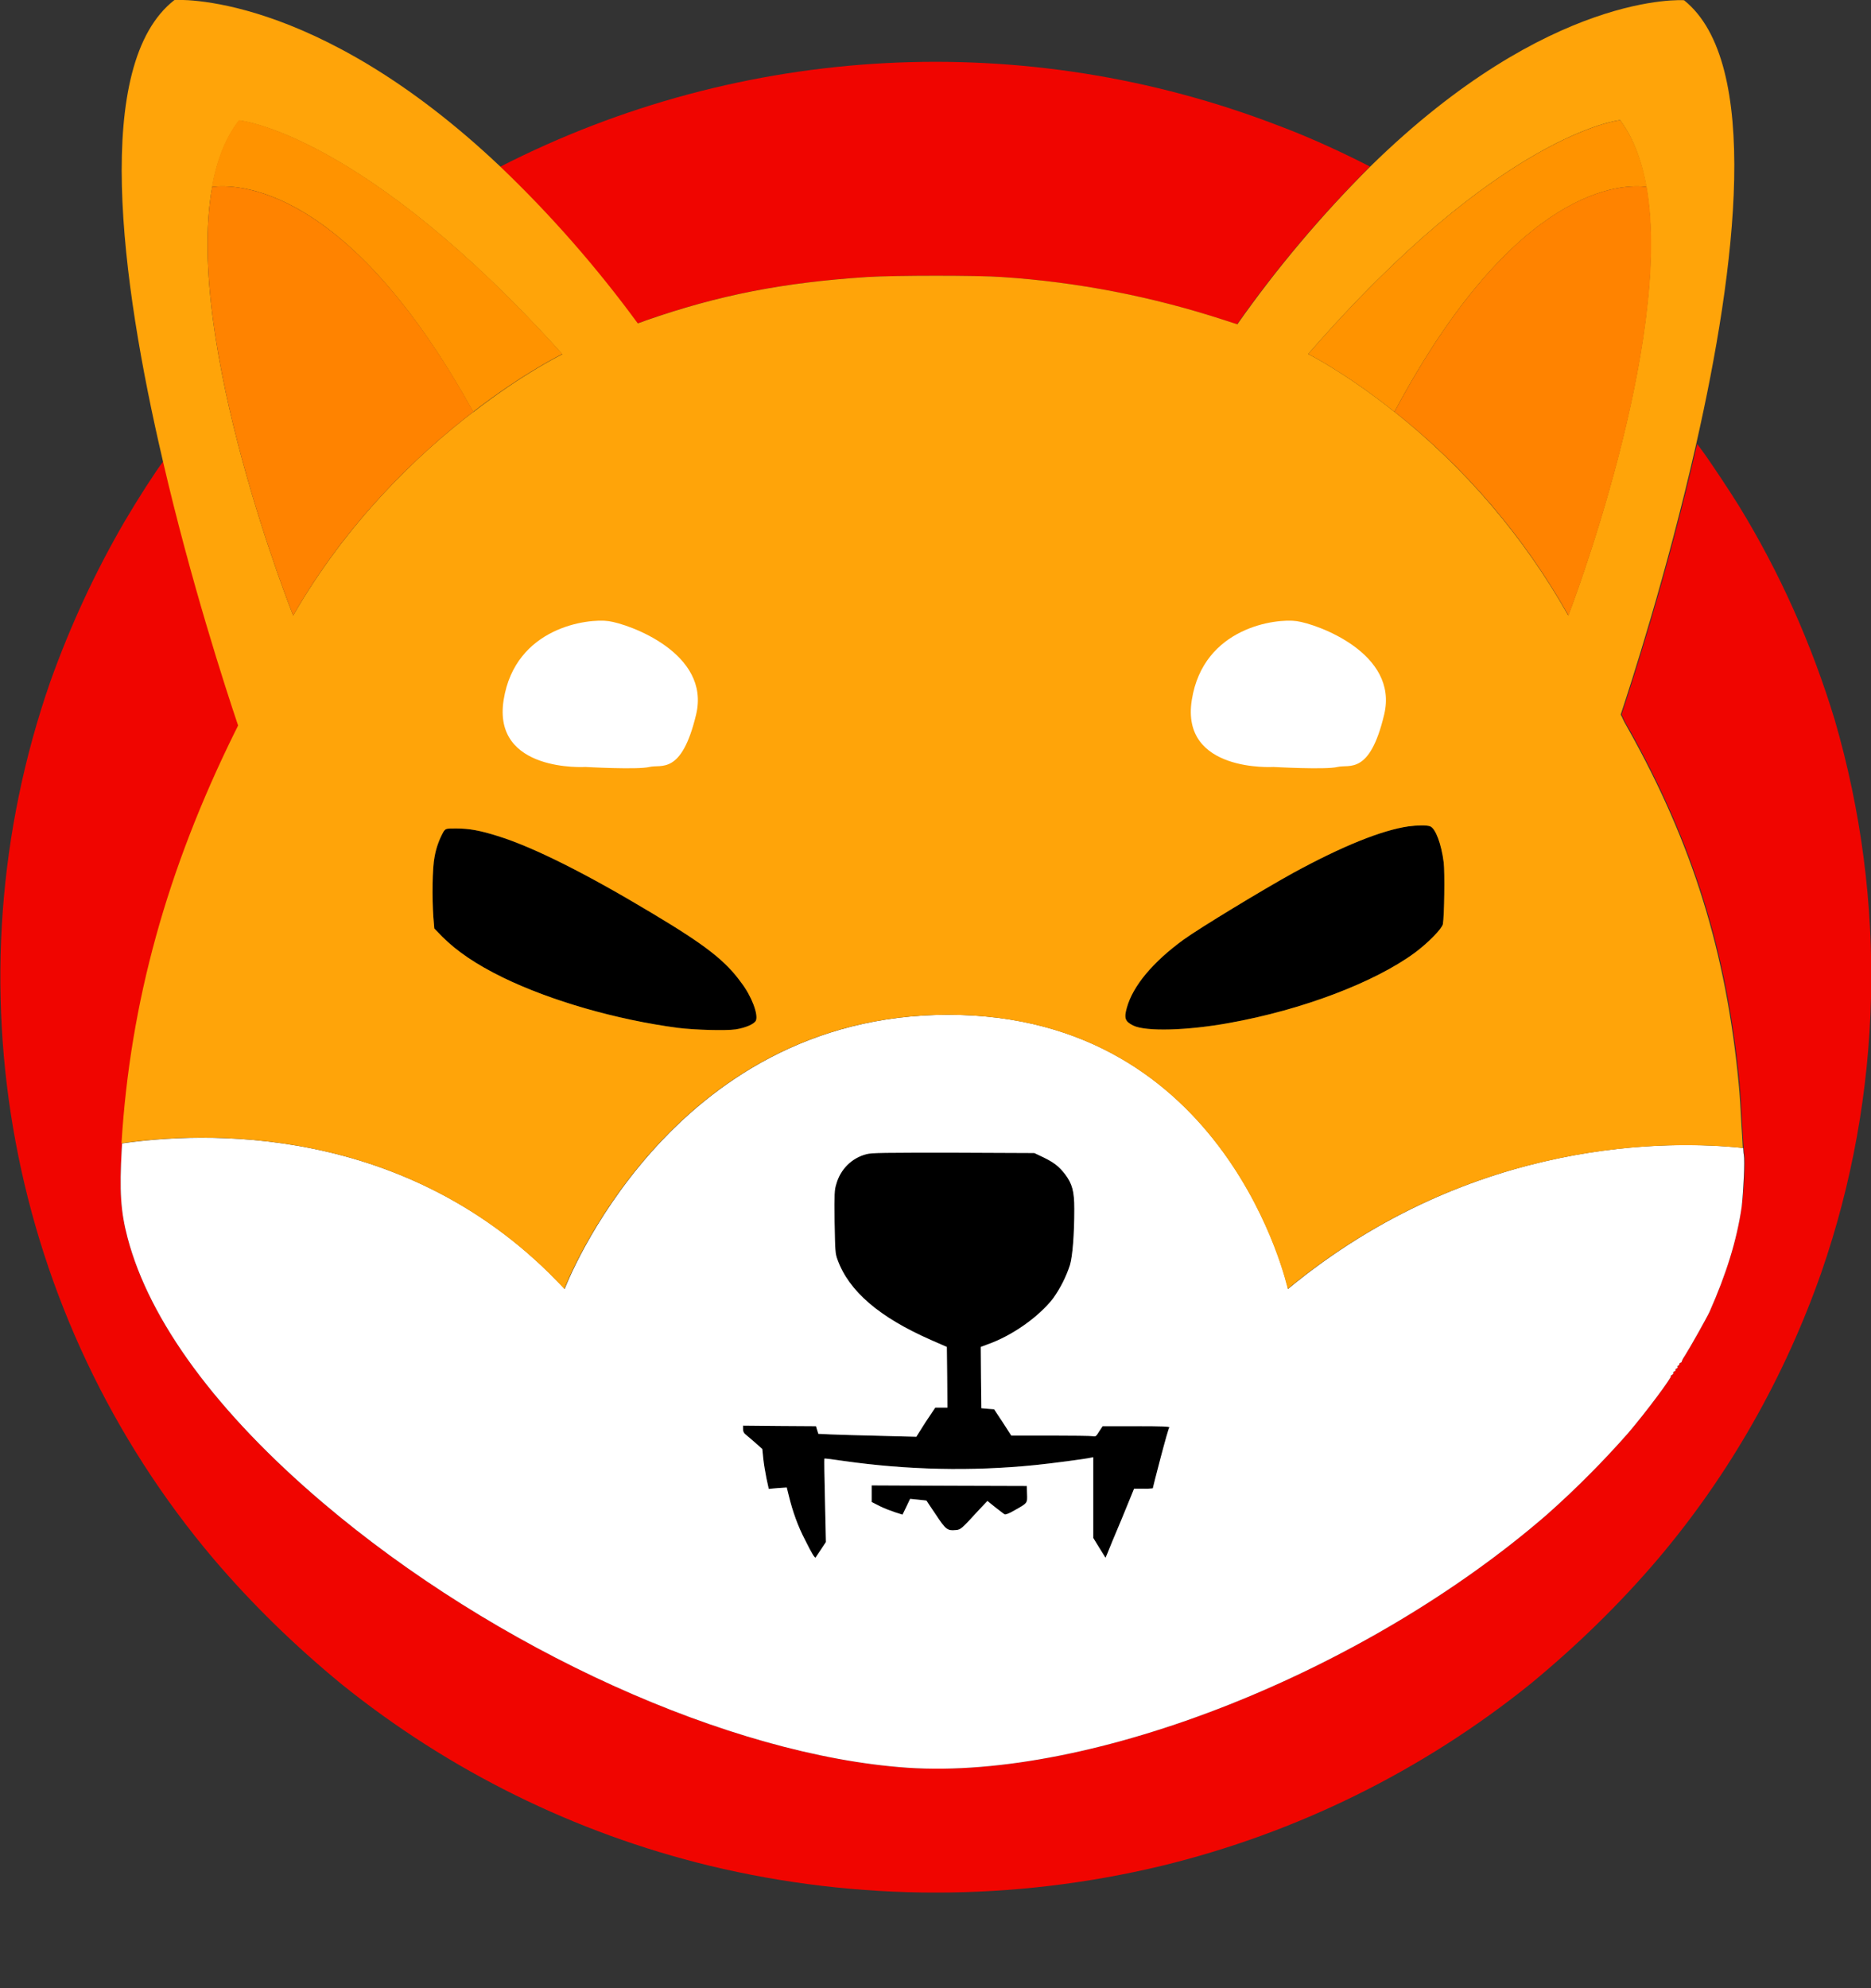
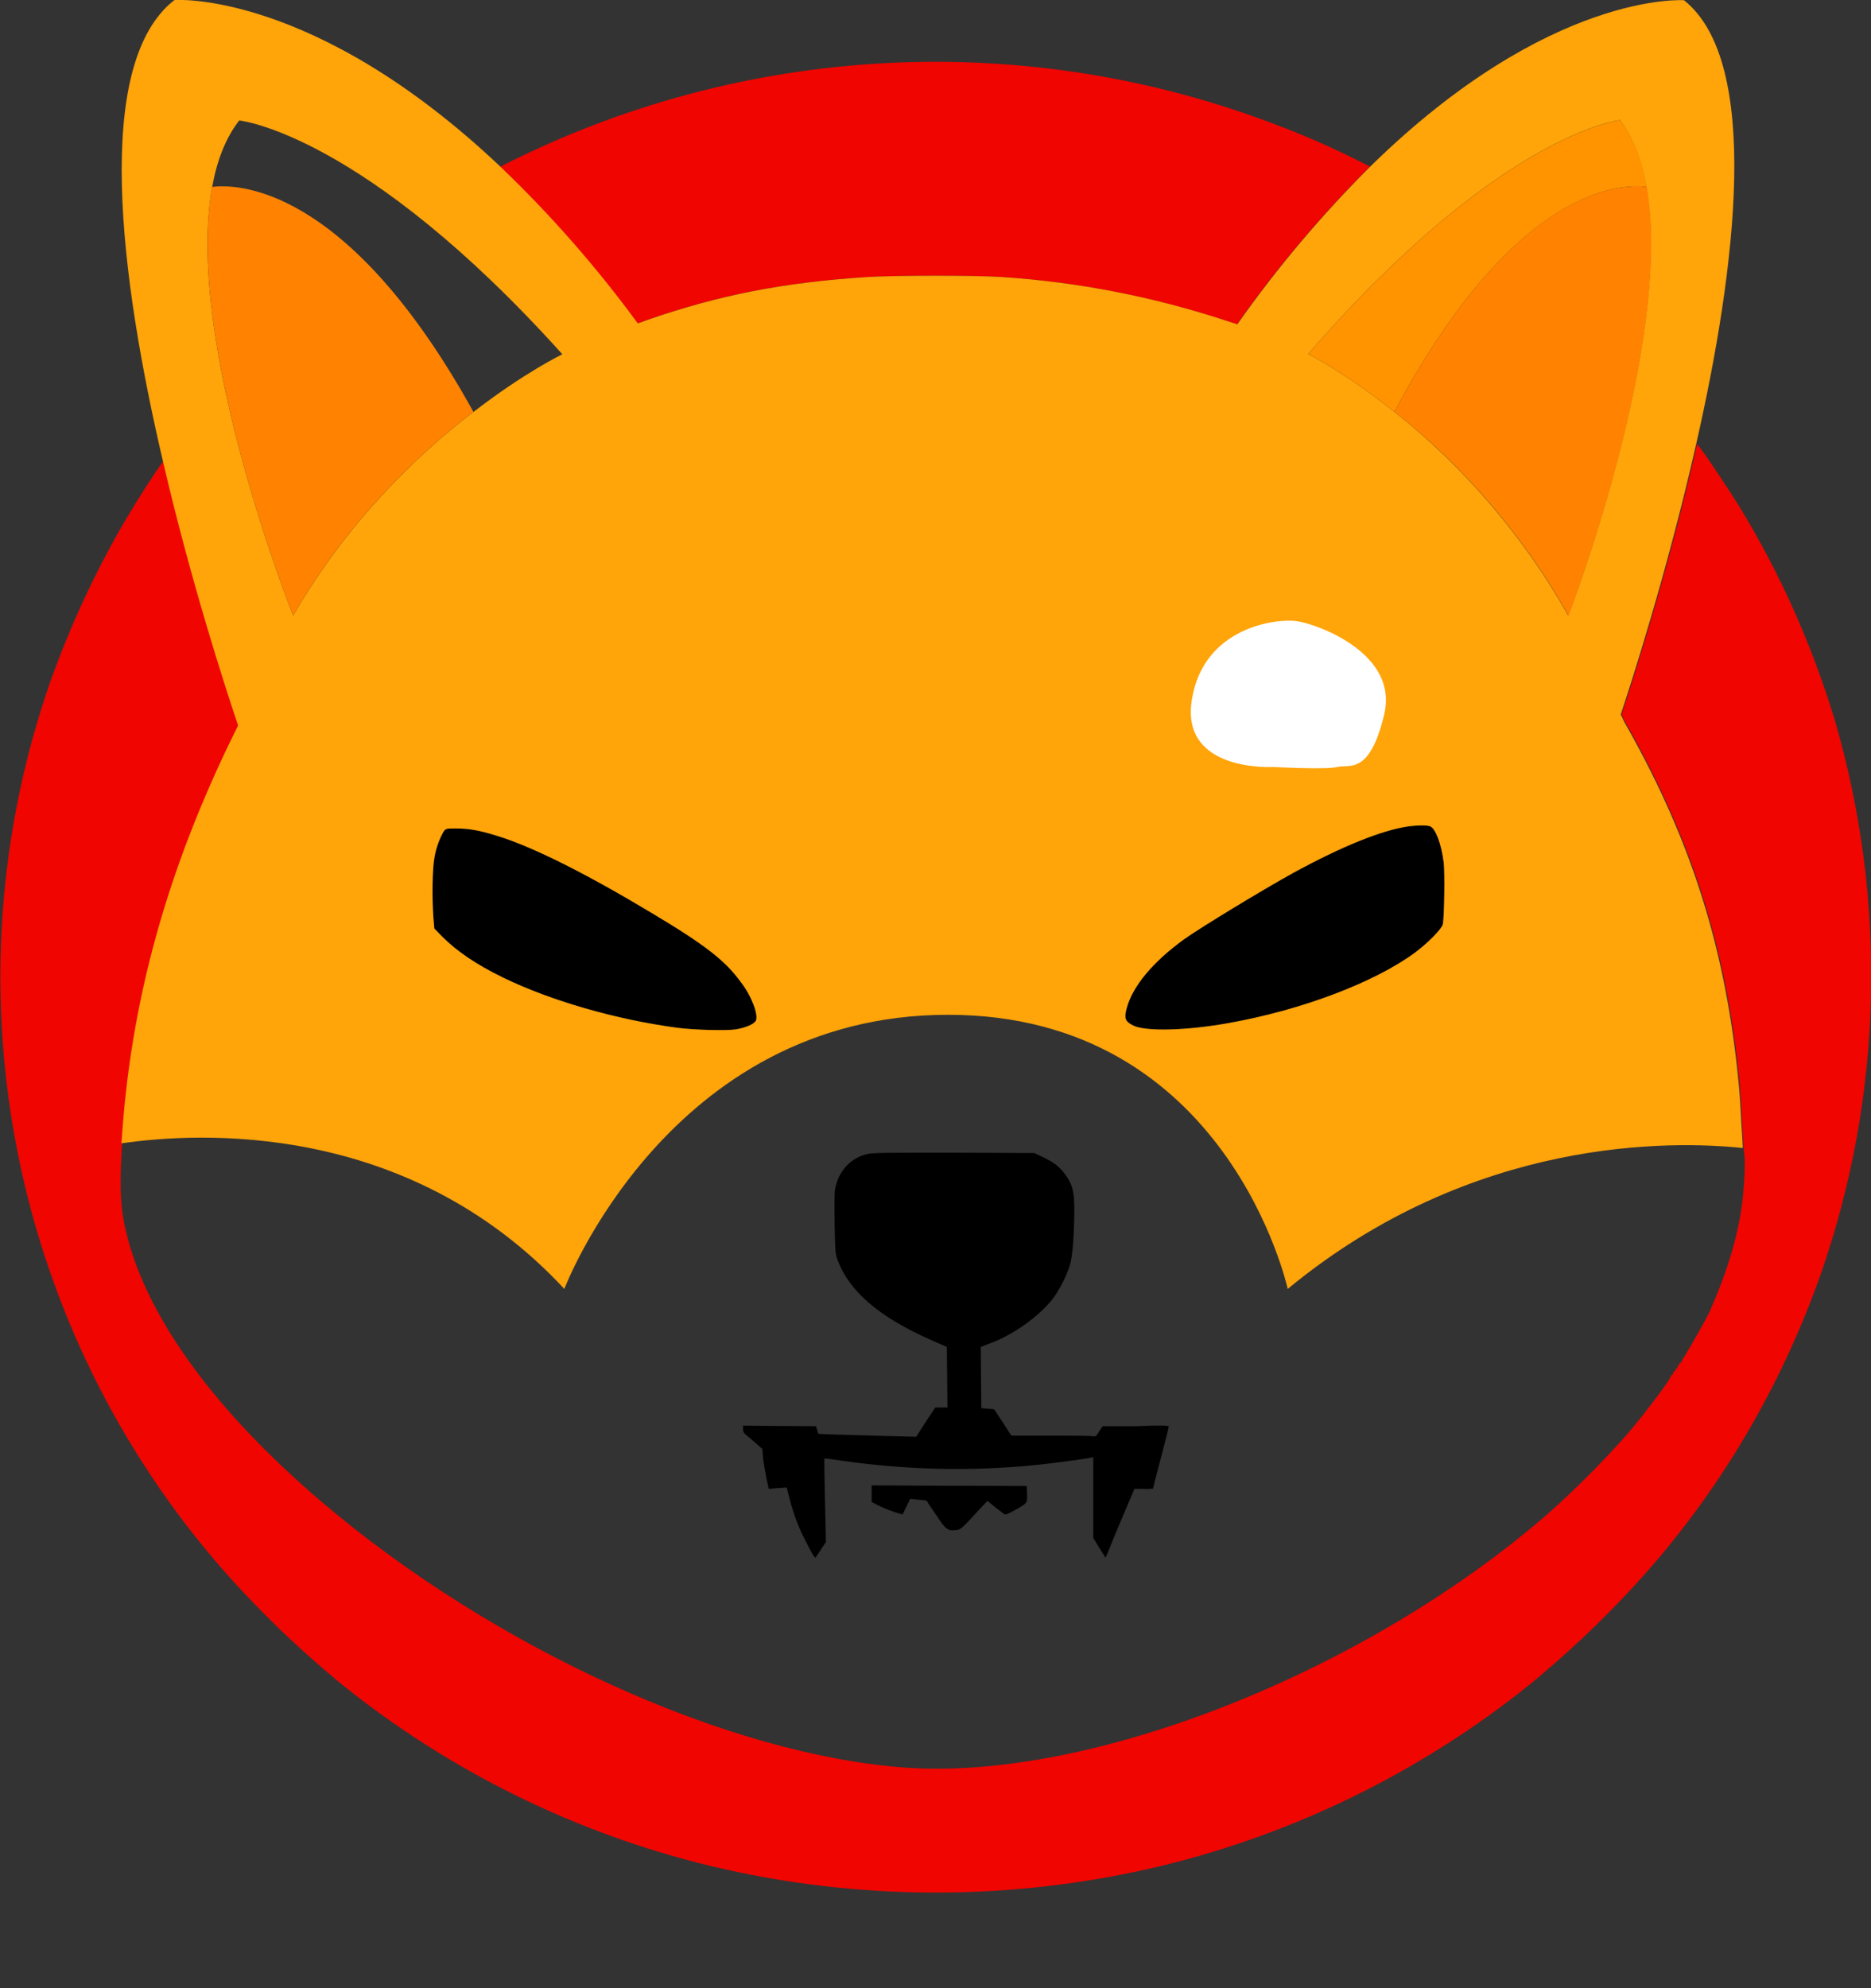
<svg xmlns="http://www.w3.org/2000/svg" width="16" height="17" viewBox="0 0 16 17" fill="none">
  <rect x="0" y="0" width="16" height="17" fill="#333333" stroke="none" />
  <g clip-path="url(#clip0_4663_35464)">
    <path d="M11.715 1.424C11.299 1.84 10.917 2.291 10.578 2.773L10.471 2.738C9.853 2.536 9.212 2.411 8.566 2.369C8.372 2.354 7.646 2.354 7.409 2.369C6.694 2.416 6.145 2.523 5.522 2.74C5.497 2.75 5.474 2.758 5.452 2.765C5.1 2.287 4.709 1.838 4.277 1.426C6.347 0.367 8.768 0.239 10.935 1.075C11.167 1.162 11.394 1.264 11.616 1.374L11.715 1.424Z" fill="#F00500" />
    <path d="M15.575 10.881C15.261 11.776 14.79 12.607 14.179 13.329C13.847 13.719 13.48 14.075 13.087 14.399C12.164 15.142 11.087 15.673 9.937 15.953C8.666 16.259 7.339 16.259 6.068 15.953C4.916 15.673 3.841 15.142 2.919 14.399C2.525 14.075 2.158 13.719 1.826 13.329C0.069 11.253 -0.465 8.4 0.43 5.829C0.6 5.353 0.812 4.894 1.066 4.458C1.183 4.259 1.328 4.034 1.398 3.942C1.637 4.972 1.931 5.877 2.041 6.203C2.033 6.221 2.023 6.241 2.013 6.258C1.433 7.435 1.118 8.57 1.044 9.776C1.044 9.791 1.041 9.809 1.041 9.824C1.021 10.185 1.031 10.357 1.091 10.584C1.278 11.295 1.854 12.078 2.756 12.846C4.235 14.102 6.24 15.01 7.758 15.115C9.341 15.222 11.678 14.297 13.234 12.946C13.478 12.729 13.707 12.499 13.922 12.255C14.076 12.075 14.306 11.766 14.288 11.766C14.283 11.766 14.288 11.761 14.298 11.756C14.306 11.751 14.313 11.744 14.308 11.739C14.306 11.736 14.311 11.729 14.318 11.726C14.326 11.724 14.331 11.719 14.328 11.714C14.326 11.709 14.328 11.704 14.338 11.701C14.346 11.699 14.348 11.691 14.346 11.686C14.343 11.681 14.346 11.676 14.351 11.676C14.356 11.676 14.361 11.669 14.361 11.664C14.361 11.659 14.366 11.652 14.371 11.652C14.376 11.652 14.381 11.646 14.381 11.642C14.388 11.622 14.401 11.602 14.413 11.584C14.45 11.527 14.6 11.26 14.62 11.215C14.762 10.893 14.852 10.607 14.894 10.32C14.914 10.183 14.927 9.931 14.917 9.871C14.914 9.861 14.914 9.844 14.912 9.816C14.907 9.767 14.904 9.692 14.899 9.617C14.894 9.505 14.884 9.348 14.877 9.27C14.77 8.138 14.48 7.213 13.932 6.233C13.909 6.196 13.889 6.159 13.877 6.129C13.872 6.121 13.87 6.114 13.867 6.109C13.944 5.877 14.261 4.907 14.513 3.797L14.518 3.802L14.555 3.852C14.62 3.939 14.792 4.199 14.869 4.323C15.221 4.897 15.495 5.513 15.69 6.156C16.141 7.704 16.104 9.355 15.575 10.881Z" fill="#F00500" />
    <path d="M12.339 7.902C12.331 7.941 12.214 8.061 12.097 8.148C11.753 8.4 11.137 8.635 10.511 8.747C10.154 8.812 9.798 8.822 9.691 8.769C9.621 8.734 9.611 8.707 9.636 8.617C9.688 8.43 9.858 8.226 10.122 8.034C10.257 7.936 10.803 7.605 11.057 7.465C11.476 7.236 11.815 7.099 12.044 7.066C12.117 7.056 12.204 7.054 12.231 7.066C12.276 7.084 12.326 7.216 12.346 7.375C12.356 7.46 12.351 7.834 12.339 7.902Z" fill="black" />
    <path d="M6.464 8.727C6.449 8.757 6.374 8.789 6.29 8.802C6.205 8.814 5.946 8.807 5.798 8.789C5.27 8.719 4.709 8.557 4.3 8.358C4.071 8.246 3.906 8.133 3.784 8.011L3.714 7.939L3.706 7.844C3.694 7.68 3.696 7.42 3.716 7.328C3.729 7.251 3.756 7.176 3.794 7.109C3.814 7.084 3.814 7.084 3.903 7.084C4.013 7.084 4.105 7.101 4.255 7.149C4.562 7.243 5.018 7.473 5.574 7.807C6.033 8.081 6.205 8.216 6.337 8.4C6.427 8.515 6.487 8.677 6.464 8.727Z" fill="black" />
    <path d="M9.995 12.197C9.995 12.205 9.965 12.325 9.927 12.467C9.89 12.609 9.86 12.724 9.86 12.729C9.833 12.731 9.808 12.734 9.78 12.731H9.701L9.591 12.99C9.531 13.133 9.476 13.265 9.469 13.285L9.454 13.319L9.401 13.235L9.349 13.15V12.459L9.329 12.464C9.287 12.474 8.985 12.514 8.853 12.527C8.307 12.582 7.758 12.569 7.215 12.492C7.127 12.479 7.053 12.469 7.05 12.472C7.048 12.474 7.05 12.634 7.055 12.831L7.063 13.185L7.02 13.25C6.998 13.285 6.975 13.315 6.975 13.317C6.968 13.325 6.943 13.285 6.886 13.17C6.823 13.05 6.778 12.923 6.746 12.791L6.728 12.719L6.651 12.724L6.574 12.731L6.554 12.639C6.544 12.589 6.531 12.512 6.526 12.469L6.519 12.389L6.454 12.332C6.417 12.3 6.379 12.267 6.372 12.262C6.359 12.252 6.354 12.235 6.354 12.22V12.19L6.666 12.193L6.978 12.195L6.988 12.227L6.998 12.26L7.105 12.265C7.165 12.267 7.354 12.272 7.524 12.277L7.835 12.285L7.915 12.16L7.998 12.035H8.102L8.1 11.776L8.097 11.517L7.96 11.457C7.519 11.262 7.26 11.041 7.162 10.771C7.142 10.716 7.142 10.697 7.137 10.447C7.135 10.2 7.135 10.178 7.152 10.123C7.187 9.998 7.284 9.901 7.409 9.869C7.452 9.856 7.564 9.856 8.152 9.856L8.845 9.859L8.923 9.896C9.015 9.941 9.057 9.973 9.11 10.043C9.169 10.123 9.187 10.185 9.187 10.337C9.187 10.554 9.172 10.741 9.15 10.816C9.117 10.918 9.067 11.016 9.005 11.103C8.88 11.262 8.653 11.422 8.446 11.494L8.387 11.517L8.389 11.779L8.392 12.04L8.446 12.045L8.501 12.05L8.576 12.163L8.648 12.275H8.982C9.167 12.275 9.329 12.277 9.344 12.28C9.369 12.285 9.374 12.282 9.399 12.24L9.429 12.195H9.716C9.93 12.185 9.995 12.19 9.995 12.197Z" fill="black" />
    <path d="M8.678 12.913C8.631 12.941 8.598 12.953 8.591 12.948C8.584 12.945 8.549 12.916 8.511 12.888L8.444 12.833L8.374 12.908C8.222 13.073 8.217 13.08 8.172 13.083C8.102 13.09 8.087 13.078 8.003 12.95C7.958 12.886 7.923 12.831 7.923 12.831C7.923 12.831 7.89 12.826 7.853 12.823L7.783 12.816L7.751 12.883L7.718 12.95L7.661 12.933C7.616 12.918 7.571 12.901 7.529 12.881L7.454 12.843V12.701L8.117 12.704L8.781 12.706L8.783 12.774C8.786 12.853 8.788 12.851 8.678 12.913Z" fill="black" />
-     <path d="M14.912 9.871C14.909 9.861 14.909 9.844 14.907 9.816C14.308 9.752 12.6 9.712 11.015 11.021C11.015 11.021 10.503 8.677 8.11 8.677C5.716 8.677 4.829 11.021 4.829 11.021C3.487 9.577 1.692 9.682 1.044 9.777C1.044 9.792 1.041 9.809 1.041 9.824C1.021 10.185 1.031 10.357 1.091 10.584C1.278 11.295 1.854 12.078 2.757 12.846C4.235 14.103 6.24 15.01 7.758 15.115C9.342 15.222 11.678 14.297 13.234 12.946C13.478 12.729 13.707 12.499 13.922 12.255C14.076 12.075 14.306 11.766 14.288 11.766C14.283 11.766 14.288 11.761 14.298 11.756C14.306 11.751 14.313 11.744 14.308 11.739C14.306 11.736 14.311 11.729 14.318 11.726C14.326 11.724 14.331 11.719 14.328 11.714C14.326 11.709 14.328 11.704 14.338 11.701C14.346 11.699 14.348 11.691 14.346 11.687C14.343 11.681 14.346 11.677 14.351 11.677C14.356 11.677 14.361 11.669 14.361 11.664C14.361 11.659 14.366 11.652 14.371 11.652C14.376 11.652 14.381 11.647 14.381 11.642C14.388 11.622 14.401 11.602 14.413 11.584C14.45 11.527 14.6 11.26 14.62 11.215C14.762 10.894 14.852 10.607 14.894 10.32C14.909 10.183 14.922 9.931 14.912 9.871ZM8.678 12.913C8.631 12.941 8.598 12.953 8.591 12.948C8.584 12.946 8.549 12.916 8.511 12.888L8.444 12.834L8.374 12.908C8.222 13.073 8.217 13.08 8.172 13.083C8.102 13.09 8.087 13.078 8.003 12.951C7.958 12.886 7.923 12.831 7.923 12.831C7.923 12.831 7.89 12.826 7.853 12.823L7.783 12.816L7.751 12.883L7.718 12.951L7.661 12.933C7.616 12.918 7.571 12.901 7.529 12.881L7.454 12.843V12.701L8.117 12.704L8.781 12.706L8.783 12.774C8.786 12.853 8.788 12.851 8.678 12.913ZM9.925 12.464C9.888 12.607 9.858 12.721 9.858 12.726C9.83 12.729 9.805 12.731 9.778 12.729H9.698L9.591 12.991C9.531 13.133 9.476 13.265 9.469 13.285L9.454 13.32L9.401 13.235L9.349 13.15V12.46L9.329 12.464C9.287 12.474 8.985 12.514 8.853 12.527C8.307 12.582 7.758 12.569 7.215 12.492C7.127 12.479 7.053 12.469 7.05 12.472C7.048 12.474 7.05 12.634 7.055 12.831L7.063 13.185L7.02 13.25C6.998 13.285 6.975 13.315 6.975 13.317C6.968 13.325 6.943 13.285 6.886 13.17C6.823 13.05 6.778 12.923 6.746 12.791L6.728 12.719L6.651 12.724L6.574 12.731L6.554 12.639C6.544 12.589 6.531 12.512 6.527 12.469L6.519 12.39L6.454 12.332C6.417 12.3 6.379 12.268 6.372 12.262C6.359 12.252 6.354 12.235 6.354 12.22V12.19L6.666 12.193L6.978 12.195L6.988 12.228L6.998 12.26L7.105 12.265C7.165 12.268 7.354 12.273 7.524 12.277L7.836 12.285L7.915 12.16L7.998 12.036H8.102L8.1 11.776L8.097 11.517L7.96 11.457C7.519 11.263 7.26 11.041 7.162 10.771C7.142 10.717 7.142 10.697 7.137 10.447C7.135 10.2 7.135 10.178 7.152 10.123C7.187 9.998 7.284 9.901 7.409 9.869C7.452 9.856 7.564 9.856 8.152 9.856L8.845 9.859L8.923 9.896C9.015 9.941 9.057 9.974 9.11 10.043C9.169 10.123 9.187 10.185 9.187 10.338C9.187 10.555 9.172 10.742 9.15 10.816C9.117 10.918 9.067 11.016 9.005 11.103C8.88 11.263 8.653 11.422 8.446 11.495L8.387 11.517L8.389 11.779L8.392 12.041L8.446 12.046L8.501 12.05L8.576 12.163L8.648 12.275H8.982C9.167 12.275 9.329 12.277 9.344 12.28C9.369 12.285 9.374 12.282 9.399 12.24L9.429 12.195H9.716C9.937 12.195 10.002 12.198 10.002 12.205C9.995 12.203 9.962 12.325 9.925 12.464Z" fill="white" />
    <path d="M14.892 9.617C14.887 9.505 14.877 9.348 14.869 9.27C14.762 8.138 14.473 7.213 13.924 6.233C13.902 6.196 13.882 6.159 13.87 6.129C13.864 6.121 13.862 6.114 13.86 6.109C13.937 5.877 14.254 4.907 14.505 3.797C14.847 2.291 15.064 0.531 14.401 0.002C14.401 0.002 13.254 -0.082 11.718 1.424C11.301 1.84 10.92 2.291 10.581 2.773L10.473 2.738C9.855 2.536 9.214 2.411 8.569 2.369C8.374 2.354 7.649 2.354 7.412 2.369C6.696 2.416 6.147 2.523 5.524 2.74C5.499 2.75 5.477 2.758 5.454 2.765C5.103 2.286 4.711 1.838 4.28 1.426C2.682 -0.087 1.492 -4.35859e-05 1.492 -4.35859e-05C0.789 0.546 1.029 2.386 1.393 3.942C1.632 4.972 1.926 5.877 2.036 6.203C2.028 6.221 2.018 6.241 2.009 6.258C1.428 7.435 1.113 8.57 1.039 9.776C1.689 9.682 3.482 9.575 4.826 11.021C4.826 11.021 5.714 8.677 8.107 8.677C10.501 8.677 11.012 11.021 11.012 11.021C12.598 9.712 14.306 9.754 14.904 9.816C14.902 9.767 14.897 9.692 14.892 9.617ZM2.507 5.263C2.507 5.263 1.575 2.932 1.814 1.601C1.854 1.376 1.929 1.179 2.046 1.03C2.046 1.03 3.103 1.134 4.809 3.029C4.809 3.029 4.484 3.186 4.051 3.521C4.051 3.521 4.048 3.523 4.046 3.523C3.574 3.885 2.971 4.458 2.507 5.263ZM6.464 8.727C6.449 8.757 6.374 8.789 6.29 8.802C6.205 8.814 5.946 8.807 5.798 8.789C5.27 8.719 4.709 8.557 4.3 8.358C4.071 8.246 3.906 8.133 3.784 8.011L3.714 7.939L3.706 7.844C3.694 7.68 3.697 7.42 3.716 7.328C3.729 7.251 3.756 7.176 3.794 7.109C3.814 7.084 3.814 7.084 3.903 7.084C4.013 7.084 4.105 7.101 4.255 7.148C4.562 7.243 5.018 7.473 5.574 7.807C6.033 8.081 6.205 8.216 6.337 8.4C6.427 8.515 6.487 8.677 6.464 8.727ZM12.339 7.901C12.331 7.941 12.214 8.061 12.097 8.148C11.753 8.4 11.137 8.635 10.511 8.747C10.154 8.812 9.798 8.822 9.691 8.769C9.621 8.734 9.611 8.707 9.636 8.617C9.688 8.43 9.858 8.226 10.122 8.034C10.257 7.936 10.803 7.605 11.057 7.465C11.476 7.236 11.815 7.099 12.044 7.066C12.117 7.056 12.204 7.054 12.231 7.066C12.276 7.084 12.326 7.216 12.346 7.375C12.356 7.46 12.351 7.834 12.339 7.901ZM11.925 3.521L11.92 3.518C11.501 3.184 11.187 3.027 11.187 3.027C12.835 1.132 13.854 1.027 13.854 1.027C13.967 1.179 14.039 1.374 14.079 1.598C14.311 2.93 13.411 5.263 13.411 5.263C13.034 4.593 12.528 3.999 11.925 3.521Z" fill="#FFA409" />
    <path d="M14.082 1.598C13.887 1.573 12.967 1.568 11.925 3.521L11.92 3.518C11.501 3.184 11.187 3.027 11.187 3.027C12.835 1.132 13.855 1.027 13.855 1.027C13.969 1.179 14.042 1.374 14.082 1.598Z" fill="#FF9300" />
    <path d="M13.413 5.263C13.034 4.59 12.531 3.999 11.925 3.521C12.967 1.568 13.884 1.573 14.082 1.598C14.313 2.932 13.413 5.263 13.413 5.263Z" fill="#FF8300" />
    <path d="M14.119 1.606C14.106 1.603 14.094 1.601 14.082 1.598L14.119 1.606Z" fill="#FF8300" />
-     <path d="M4.809 3.027C4.809 3.027 4.484 3.184 4.051 3.518C4.051 3.518 4.048 3.521 4.046 3.521C2.966 1.566 2.016 1.573 1.812 1.598C1.851 1.374 1.926 1.177 2.043 1.027C2.046 1.027 3.103 1.132 4.809 3.027Z" fill="#FF9300" />
    <path d="M4.048 3.521C3.574 3.885 2.971 4.456 2.507 5.263C2.507 5.263 1.575 2.932 1.814 1.598C2.016 1.573 2.968 1.568 4.048 3.521Z" fill="#FF8300" />
    <path d="M1.814 1.598C1.802 1.601 1.787 1.603 1.774 1.606L1.814 1.598Z" fill="#FF8300" />
    <path d="M10.89 6.558C10.89 6.558 10.092 6.607 10.192 5.984C10.291 5.361 10.915 5.286 11.089 5.311C11.264 5.336 11.962 5.585 11.837 6.109C11.713 6.632 11.538 6.533 11.438 6.558C11.339 6.583 10.89 6.558 10.89 6.558Z" fill="white" />
-     <path d="M5.006 6.558C5.006 6.558 4.208 6.607 4.307 5.984C4.407 5.361 5.03 5.286 5.205 5.311C5.38 5.336 6.078 5.585 5.953 6.109C5.828 6.632 5.654 6.533 5.554 6.558C5.454 6.583 5.006 6.558 5.006 6.558Z" fill="white" />
  </g>
  <defs>
    <clipPath id="clip0_4663_35464">
      <rect width="16" height="16.182" fill="white" />
    </clipPath>
  </defs>
</svg>